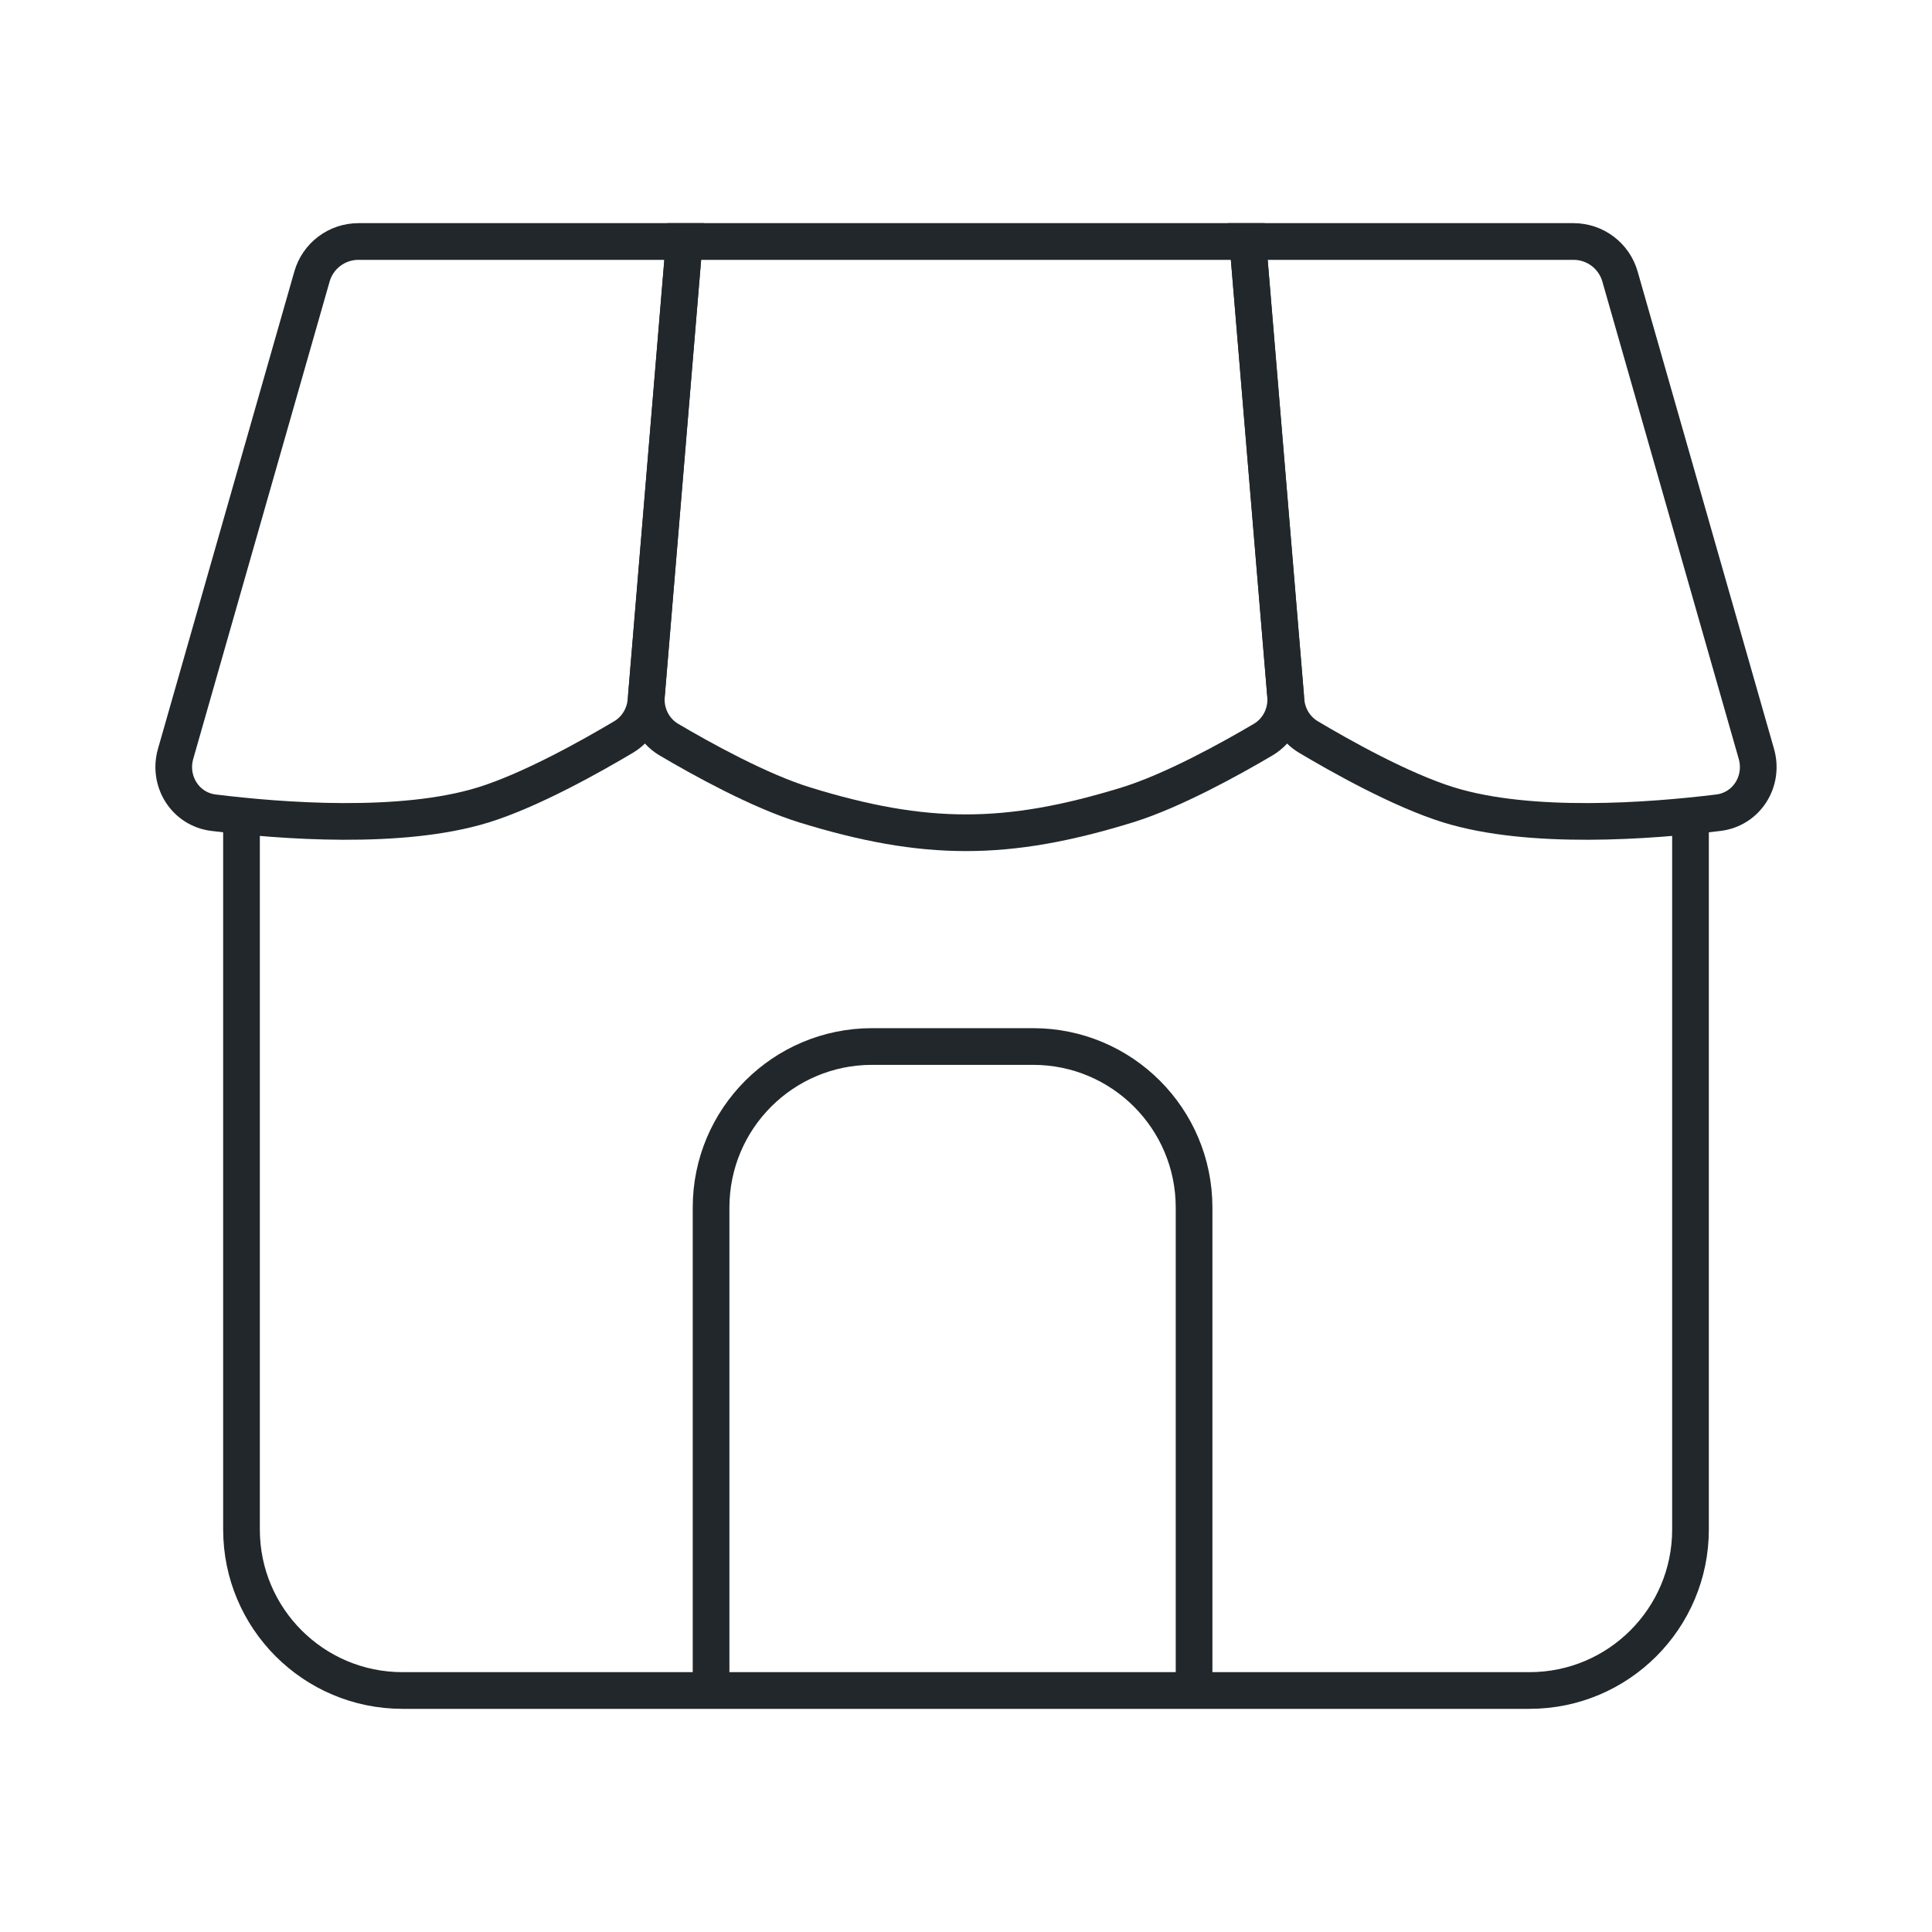
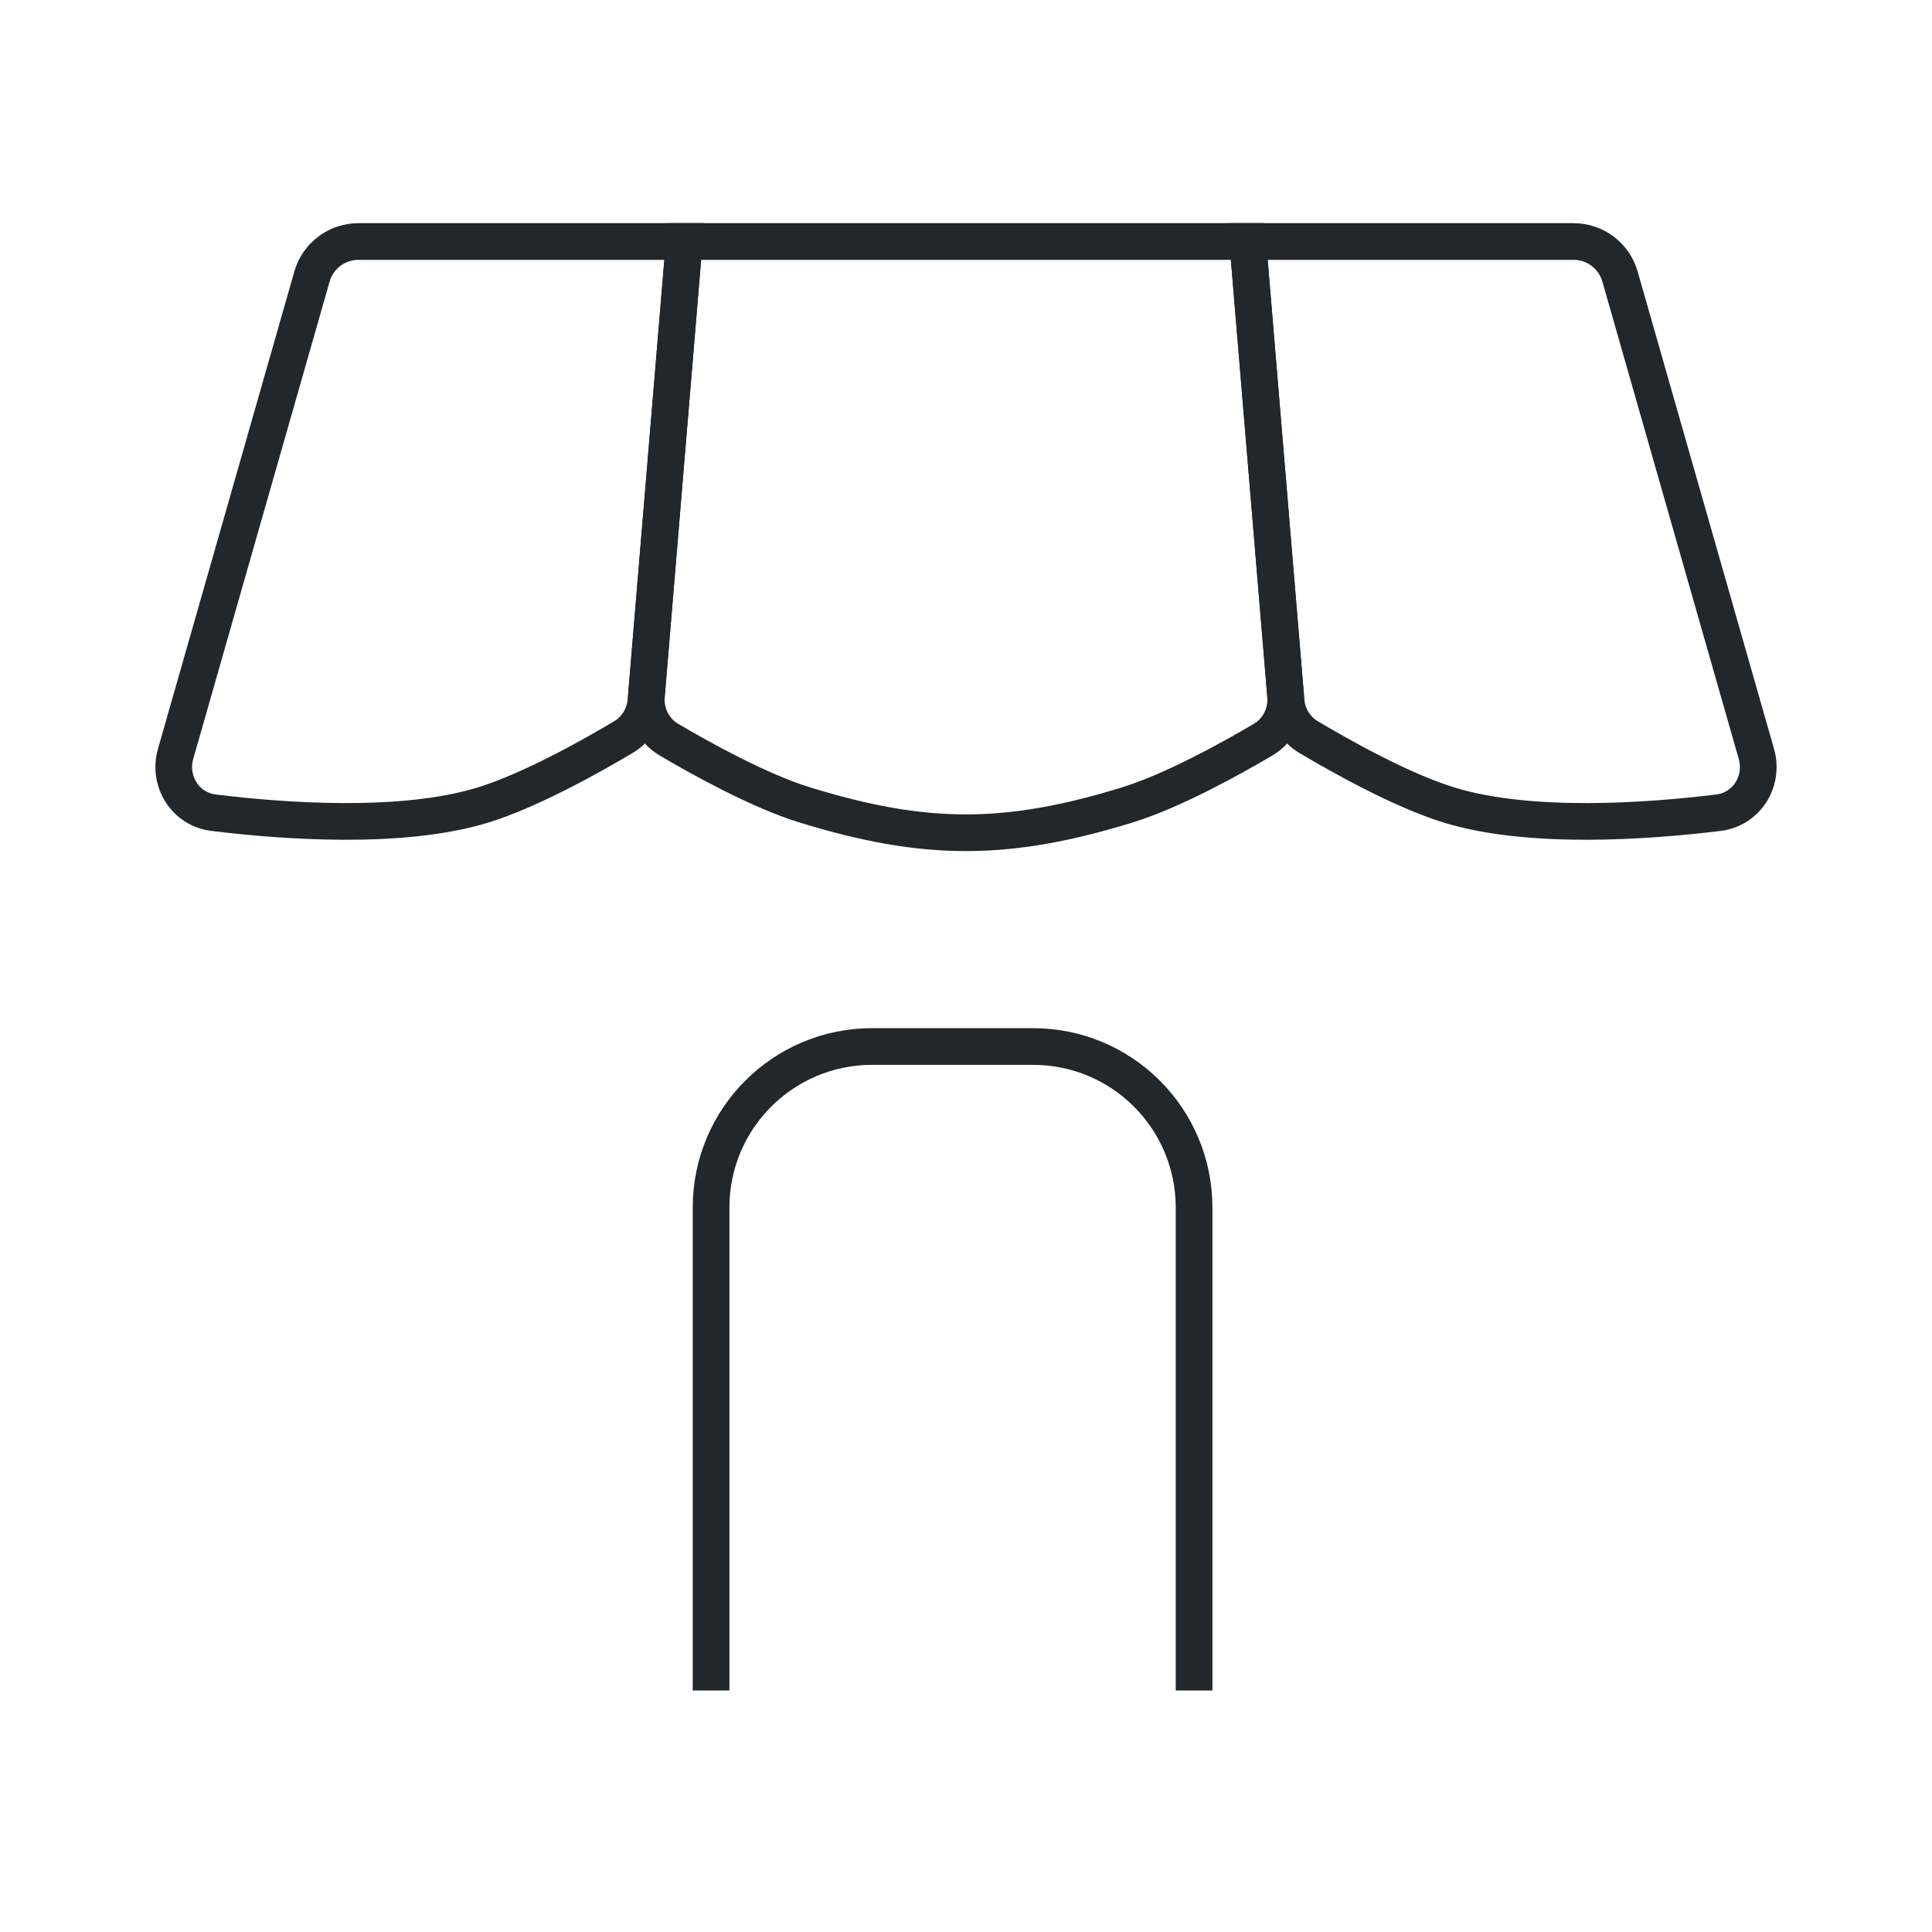
<svg xmlns="http://www.w3.org/2000/svg" width="79" height="79" viewBox="0 0 79 79" fill="none">
-   <path d="M9.875 32.917V62.542C9.875 66.178 12.822 69.125 16.458 69.125H62.542C66.178 69.125 69.125 66.178 69.125 62.542V32.917" stroke="#21272A" stroke-width="1.5" />
  <path d="M48.826 69.125V49.375C48.826 45.739 45.879 42.792 42.243 42.792H35.66C32.024 42.792 29.076 45.739 29.076 49.375V69.125" stroke="#21272A" stroke-width="1.5" stroke-miterlimit="16" />
  <path d="M71.818 30.824L66.242 11.307C66 10.46 65.225 9.875 64.343 9.875H51.02L52.585 28.65C52.636 29.264 52.97 29.819 53.5 30.135C54.781 30.899 57.292 32.314 59.25 32.917C62.593 33.945 67.481 33.574 70.265 33.232C71.423 33.09 72.139 31.945 71.818 30.824Z" stroke="#21272A" stroke-width="1.5" />
  <path d="M46.084 32.917C47.952 32.342 50.323 31.027 51.65 30.244C52.281 29.871 52.629 29.168 52.568 28.437L51.021 9.875H27.98L26.433 28.437C26.372 29.168 26.72 29.871 27.351 30.244C28.677 31.027 31.049 32.342 32.917 32.917C37.831 34.429 41.169 34.429 46.084 32.917Z" stroke="#21272A" stroke-width="1.5" />
  <path d="M12.757 11.307L7.181 30.824C6.861 31.945 7.577 33.09 8.734 33.232C11.518 33.574 16.406 33.945 19.75 32.917C21.708 32.314 24.218 30.899 25.5 30.135C26.029 29.819 26.363 29.264 26.415 28.65L27.979 9.875H14.656C13.774 9.875 12.999 10.46 12.757 11.307Z" stroke="#21272A" stroke-width="1.5" />
</svg>